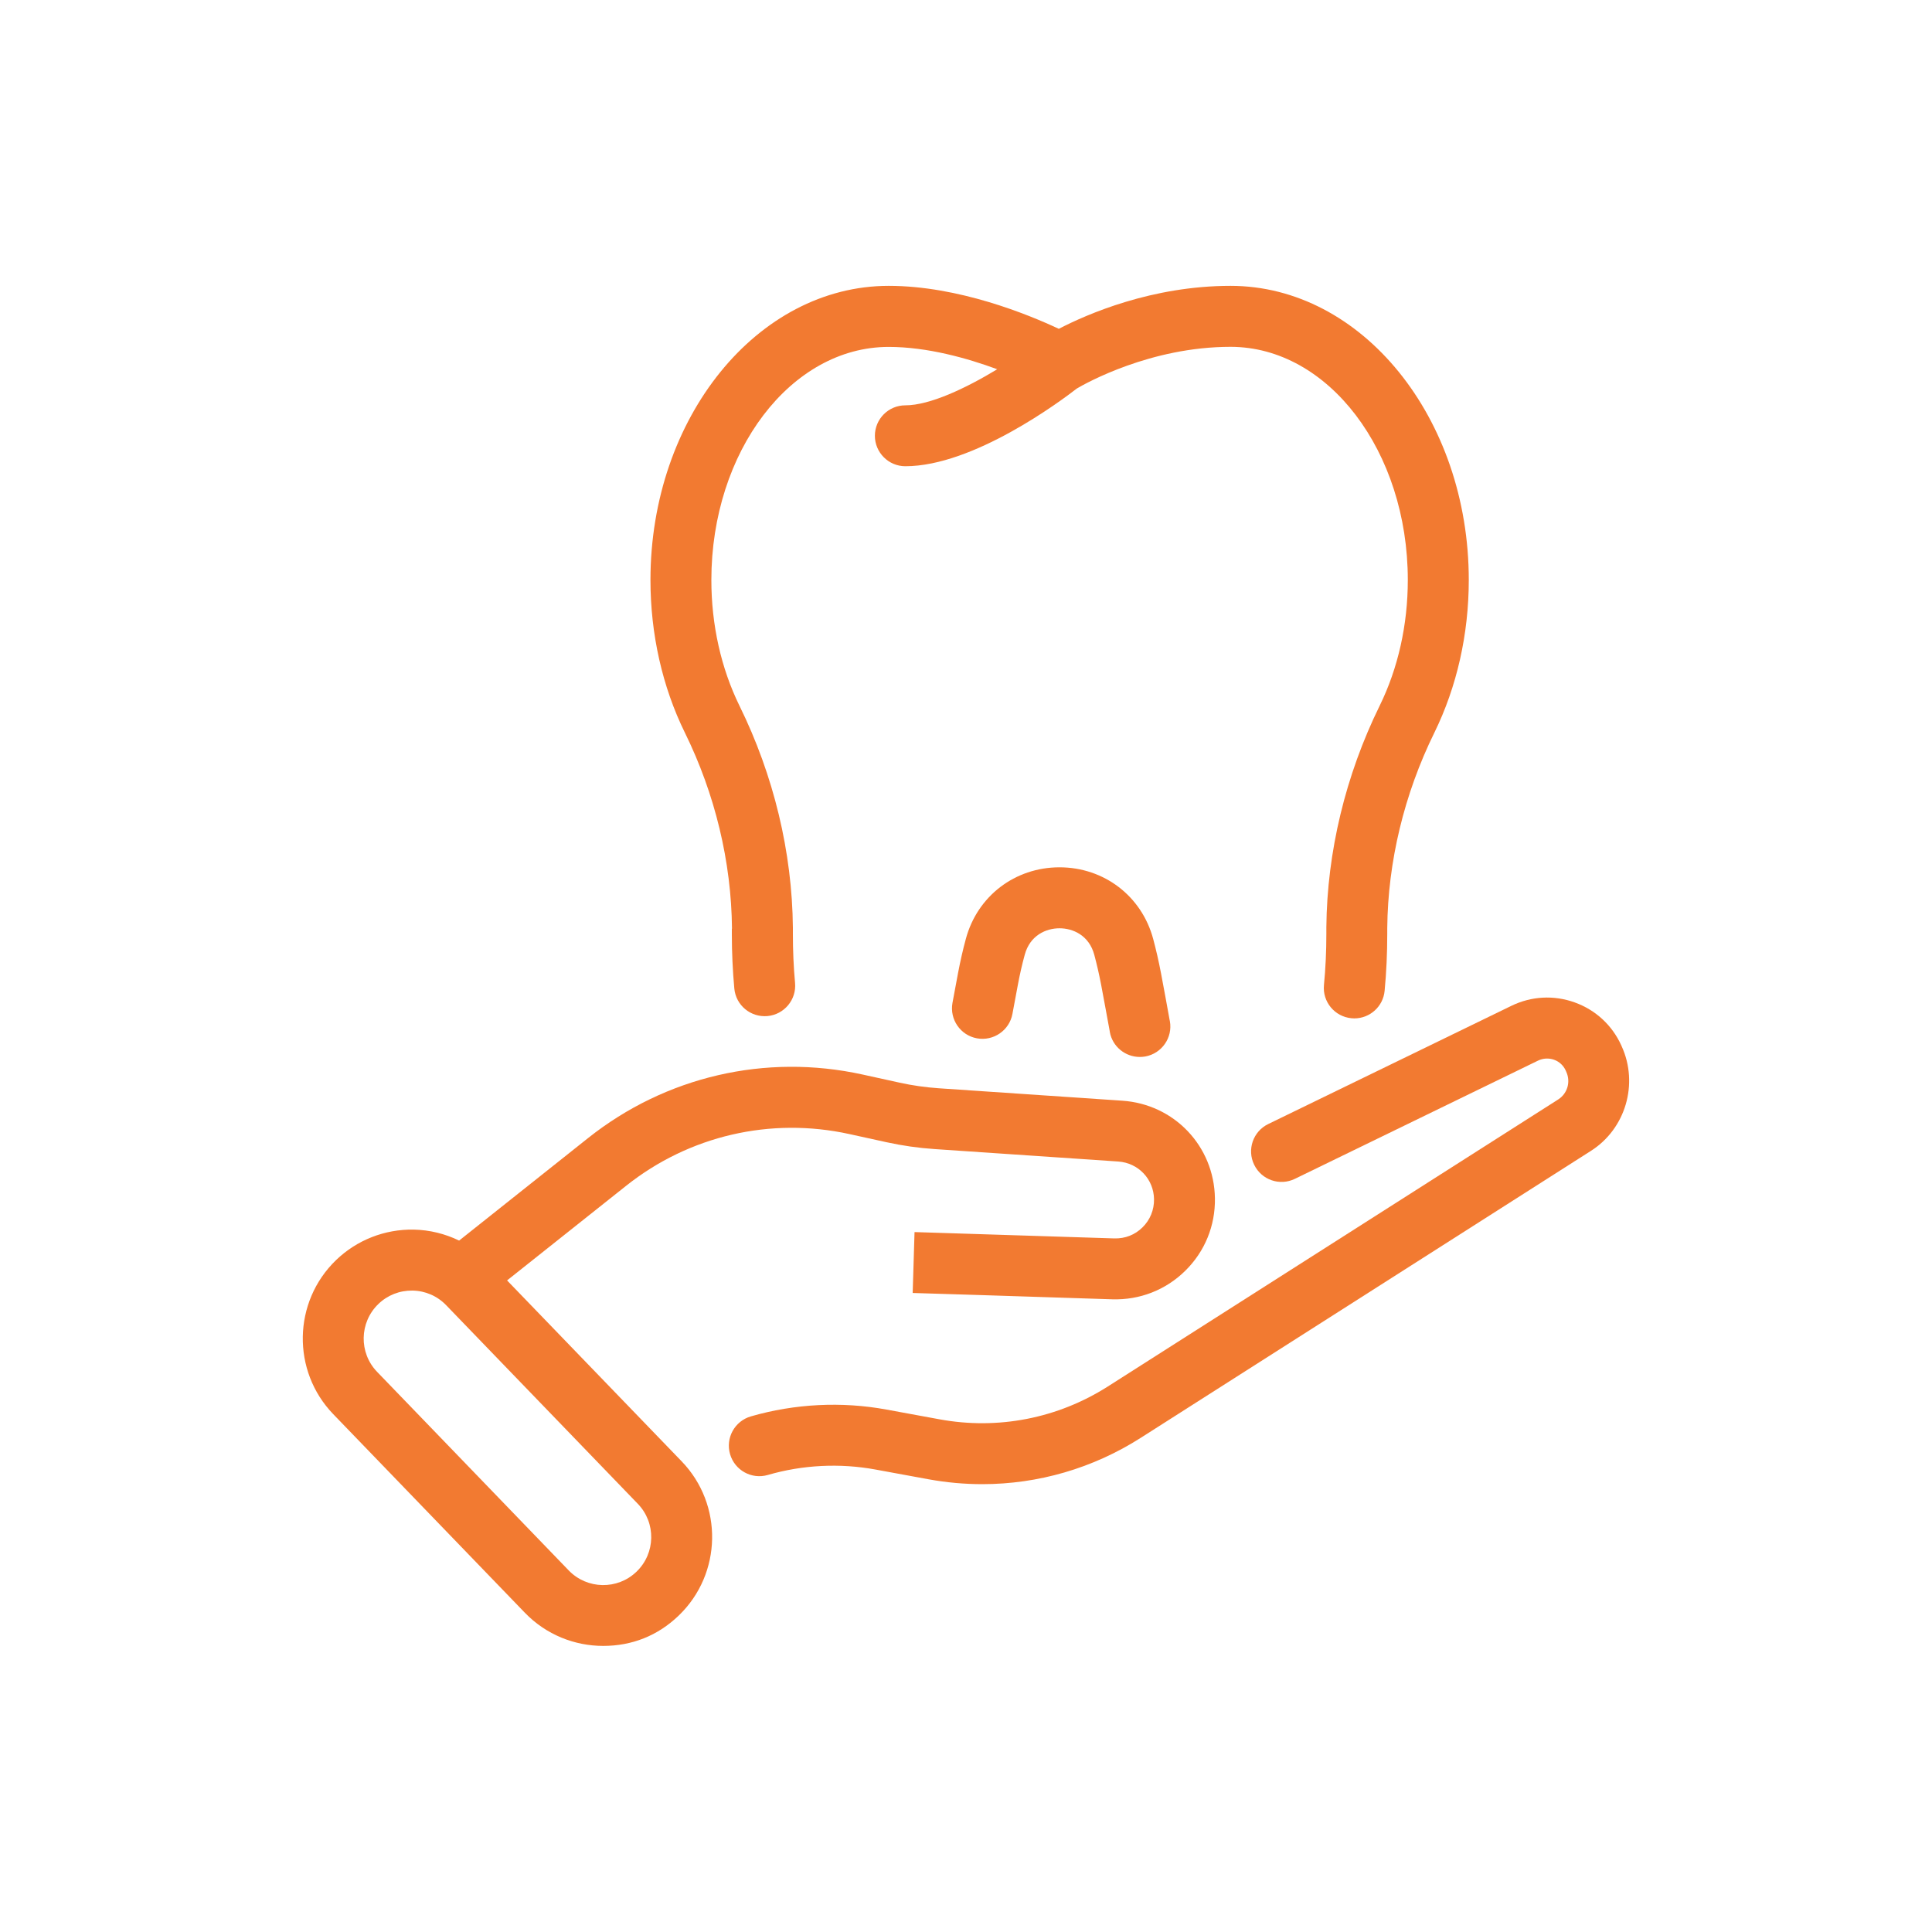
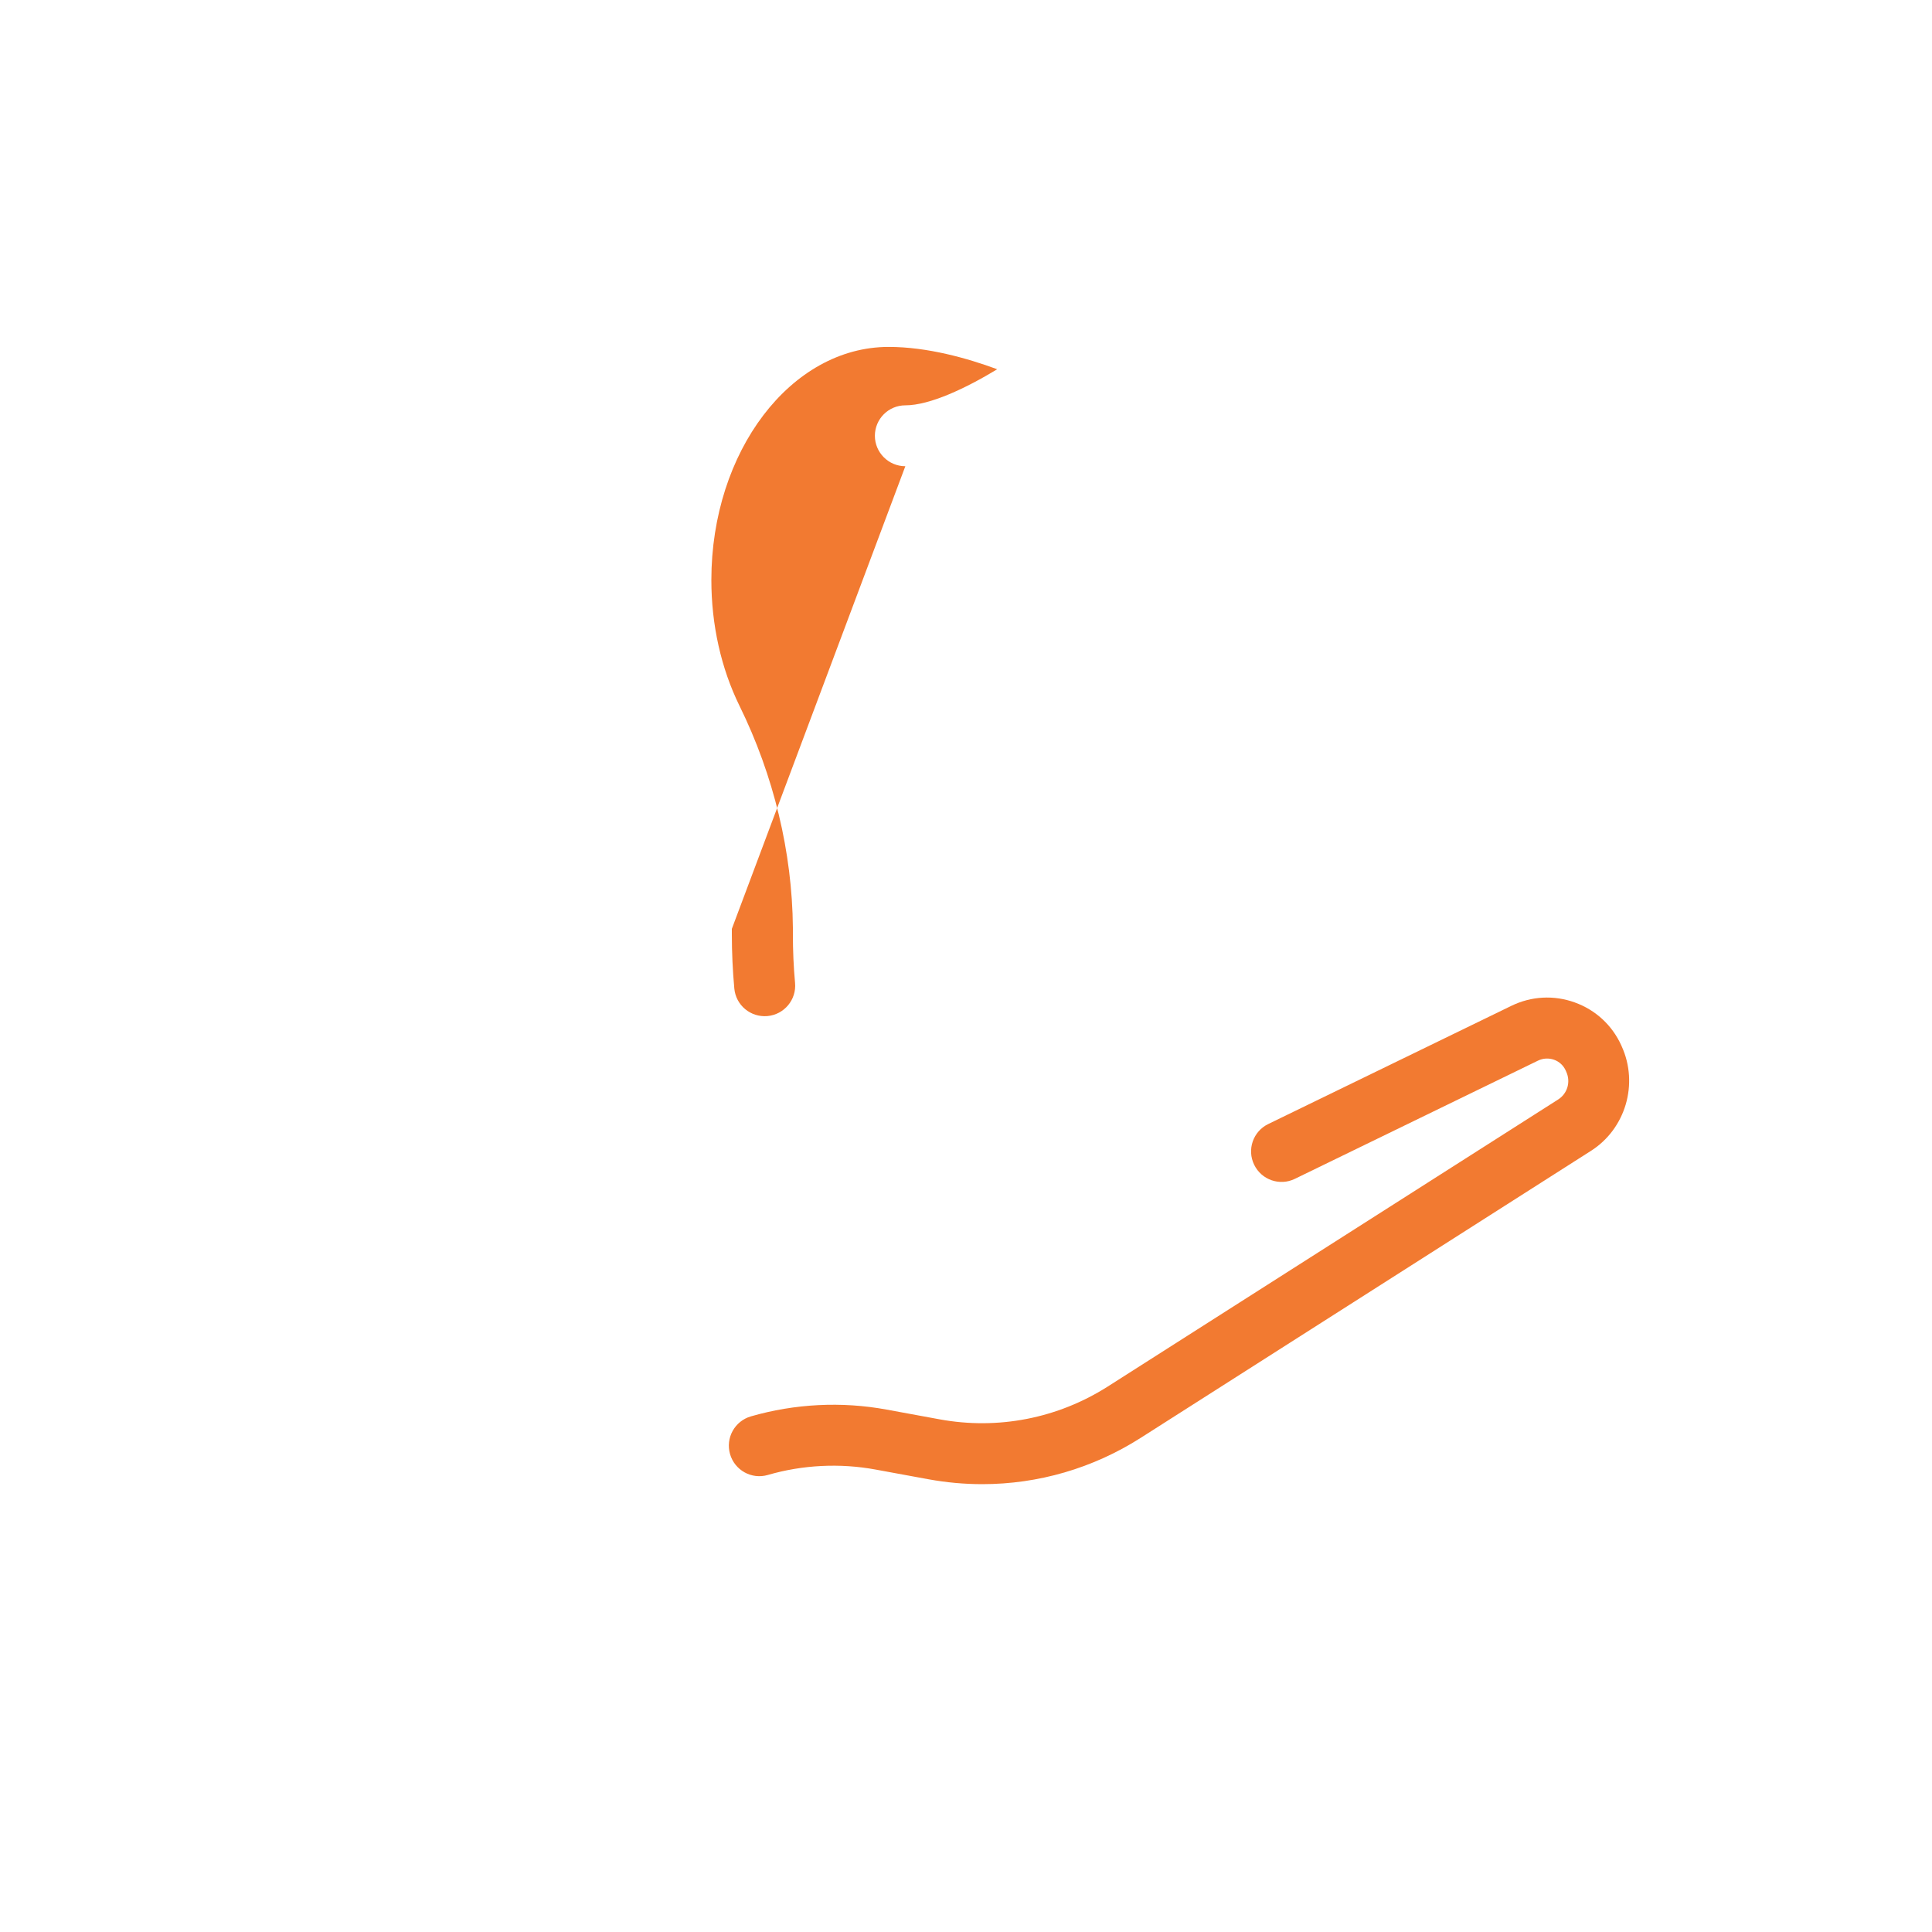
<svg xmlns="http://www.w3.org/2000/svg" id="Layer_1" viewBox="0 0 250 250">
  <defs>
    <style>.cls-1{fill:#f27a31;}</style>
  </defs>
  <path class="cls-1" d="M209.85,135.4l-.06-.14c-1.19-2.61-3.33-4.58-6.03-5.55s-5.6-.81-8.18.44l-31.47,15.3c-1.96.95-2.78,3.31-1.82,5.27.95,1.96,3.31,2.78,5.27,1.82l31.47-15.3c.65-.31,1.38-.35,2.06-.11.68.24,1.22.74,1.52,1.41l.06.14c.6,1.31.16,2.82-1.04,3.59l-58.26,37.13c-6.49,4.14-14.23,5.65-21.79,4.26l-6.86-1.26c-5.81-1.07-11.88-.76-17.56.88-2.09.61-3.3,2.79-2.69,4.89.61,2.09,2.79,3.3,4.89,2.69,4.5-1.31,9.33-1.55,13.94-.7l6.86,1.26c2.31.42,4.63.63,6.95.63,7.22,0,14.32-2.05,20.51-6l58.25-37.13c4.48-2.85,6.19-8.66,3.98-13.52Z" />
-   <path class="cls-1" d="M65.61,165.69l15.4-12.24c8.17-6.5,18.71-8.94,28.91-6.7l4.78,1.05c2.05.45,4.15.75,6.24.89l23.76,1.61c2.6.18,4.59,2.27,4.63,4.88.02,1.38-.51,2.68-1.49,3.64-.98.97-2.25,1.47-3.66,1.43-10.43-.34-25.84-.82-25.84-.82l-.24,7.88s15.4.47,25.82.82c3.54.11,6.91-1.19,9.45-3.69,2.54-2.5,3.9-5.84,3.84-9.4-.11-6.74-5.27-12.16-11.99-12.61l-23.76-1.61c-1.71-.12-3.42-.36-5.08-.73l-4.78-1.05c-12.53-2.75-25.47.25-35.51,8.23l-16.68,13.26c-1.82-.88-3.81-1.38-5.89-1.42-3.74-.06-7.33,1.34-10.04,3.95-5.59,5.4-5.75,14.34-.36,19.93l24.79,25.69c2.76,2.86,6.45,4.3,10.15,4.3s7.06-1.31,9.79-3.95c5.59-5.4,5.75-14.34.36-19.93l-22.6-23.42ZM82.37,203.37c-2.46,2.38-6.4,2.31-8.78-.16l-24.79-25.69c-2.38-2.46-2.31-6.4.16-8.78,1.19-1.15,2.75-1.76,4.42-1.74,1.66.03,3.21.7,4.36,1.9l24.79,25.69c2.38,2.46,2.31,6.4-.16,8.78Z" />
-   <path class="cls-1" d="M94.7,120.19c0,.23,0,.46,0,.68,0,2.37.11,4.74.32,7.04.2,2.17,2.11,3.76,4.29,3.57,2.17-.2,3.77-2.12,3.57-4.29-.19-2.06-.28-4.19-.28-6.32,0-.29,0-.59,0-.82-.09-9.78-2.48-19.71-6.91-28.72-2.38-4.85-3.64-10.48-3.64-16.27,0-16.64,10.29-30.17,22.94-30.17,5,0,10.18,1.46,14.05,2.89-4.04,2.45-8.72,4.67-11.89,4.67-2.18,0-3.94,1.77-3.94,3.94s1.77,3.94,3.94,3.94c8.83,0,20.15-8.47,22.2-10.06,1.15-.68,9.53-5.39,19.88-5.39,12.65,0,22.94,13.53,22.94,30.17,0,5.8-1.26,11.42-3.64,16.27-4.42,9-6.81,18.93-6.9,28.65,0,.3,0,.59,0,.89,0,2.23-.1,4.45-.31,6.6-.21,2.17,1.38,4.09,3.55,4.3.13.01.25.02.38.02,2.01,0,3.73-1.53,3.92-3.57.23-2.4.34-4.87.34-7.35,0-.23,0-.45,0-.75.08-8.61,2.19-17.36,6.1-25.31,2.91-5.93,4.45-12.76,4.45-19.75,0-20.99-13.83-38.06-30.83-38.06-10.16,0-18.54,3.65-22.22,5.56-3.9-1.83-12.95-5.56-22.01-5.56-17,0-30.83,17.07-30.83,38.06,0,7,1.54,13.83,4.45,19.75,3.91,7.95,6.02,16.7,6.1,25.37Z" />
-   <path class="cls-1" d="M150.22,125.87c-.28-1.48-.62-2.96-1-4.38-1.49-5.54-6.36-9.26-12.12-9.26s-10.63,3.72-12.12,9.26c-.39,1.43-.72,2.9-1,4.37-.25,1.33-.5,2.64-.73,3.91-.39,2.14,1.03,4.2,3.17,4.59,2.14.39,4.2-1.03,4.59-3.17.23-1.25.47-2.54.72-3.85.24-1.28.53-2.55.87-3.79.68-2.53,2.77-3.43,4.5-3.43s3.82.9,4.5,3.43c.33,1.23.62,2.5.87,3.79.4,2.09.76,4.12,1.12,6.05l.02.14c.34,1.91,2.01,3.24,3.88,3.24.23,0,.47-.02.71-.06,2.14-.39,3.57-2.44,3.18-4.58l-.03-.14c-.35-1.96-.73-4.01-1.13-6.13Z" />
+   <path class="cls-1" d="M94.7,120.19c0,.23,0,.46,0,.68,0,2.37.11,4.74.32,7.04.2,2.17,2.11,3.76,4.29,3.57,2.17-.2,3.77-2.12,3.57-4.29-.19-2.06-.28-4.19-.28-6.32,0-.29,0-.59,0-.82-.09-9.78-2.48-19.71-6.91-28.72-2.38-4.85-3.64-10.48-3.64-16.27,0-16.64,10.29-30.17,22.94-30.17,5,0,10.18,1.46,14.05,2.89-4.04,2.45-8.72,4.67-11.89,4.67-2.18,0-3.94,1.77-3.94,3.94s1.77,3.94,3.94,3.94Z" />
</svg>